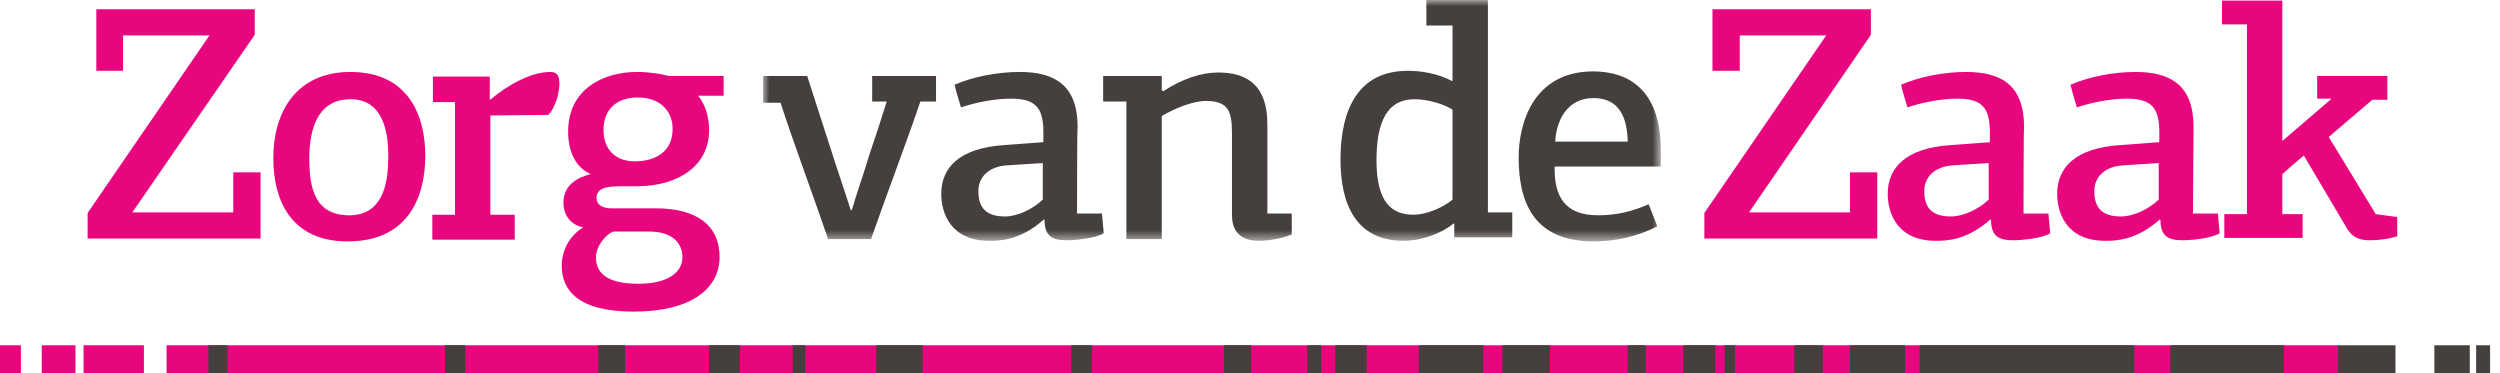
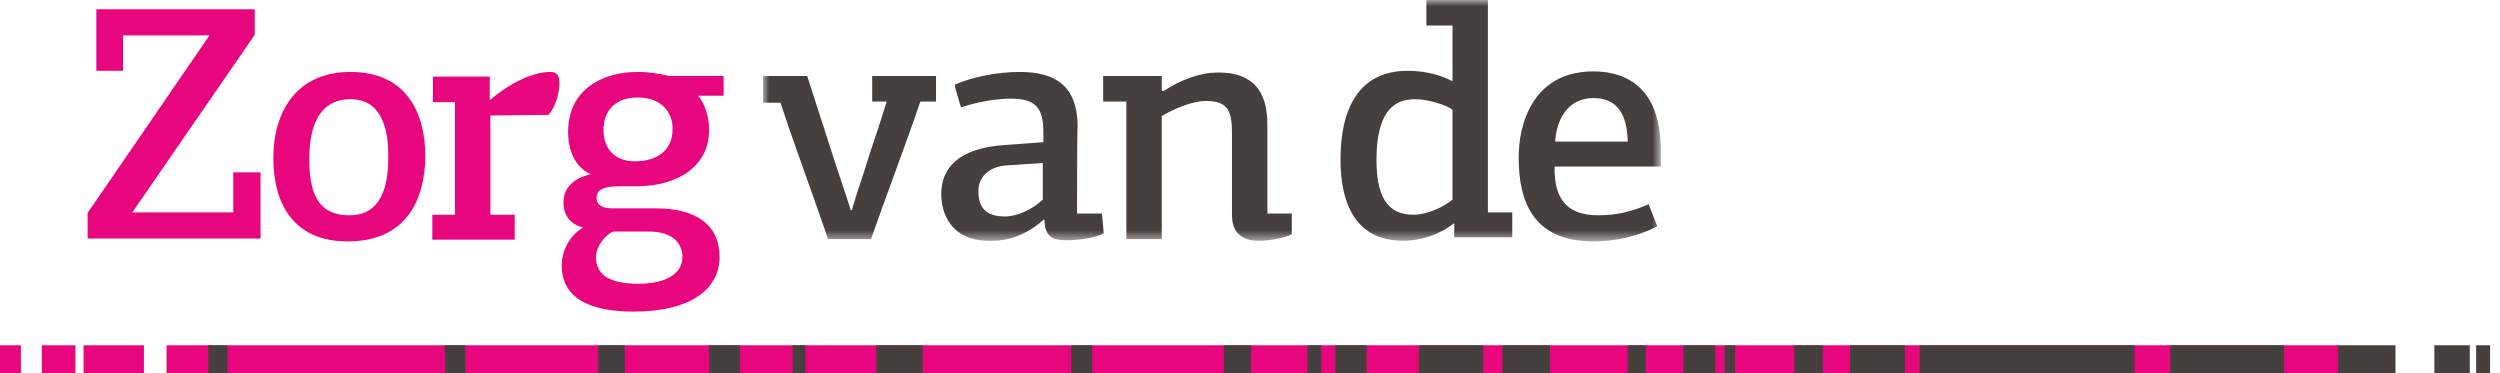
<svg xmlns="http://www.w3.org/2000/svg" xmlns:xlink="http://www.w3.org/1999/xlink" width="201" height="30" viewBox="0 0 201 30">
  <defs>
    <polygon id="a" points="1.32605176e-14 0 72.177 0 72.177 19.409 1.32605176e-14 19.409" />
  </defs>
  <g fill="none" fill-rule="evenodd">
    <path d="M56.128,7.698 C56.687,8.351 57.014,9.425 57.014,10.451 C57.014,13.344 54.541,14.93 51.322,14.977 L49.876,14.977 C48.663,14.977 47.963,15.163 47.963,15.91 C47.963,16.47 48.429,16.75 49.176,16.75 L52.722,16.75 C55.941,16.75 57.854,18.056 57.854,20.669 C57.854,23.142 55.661,25.054 50.949,25.054 C46.47,25.054 45.163,23.328 45.163,21.369 C45.163,19.876 46.05,18.756 46.89,18.289 C45.863,18.056 45.303,17.309 45.303,16.283 C45.303,14.79 46.563,14.23 47.496,13.997 C46.516,13.577 45.677,12.504 45.677,10.591 C45.677,7.138 48.523,5.785 51.229,5.785 C52.162,5.785 53.095,5.925 53.795,6.112 L58.18,6.112 L58.18,7.698 L56.174,7.698 L56.128,7.698 Z M49.316,18.616 C48.663,18.849 47.916,19.829 47.916,20.669 C47.916,21.788 48.569,22.815 51.322,22.815 C53.655,22.815 54.868,21.928 54.868,20.669 C54.868,19.689 54.215,18.616 52.162,18.616 L49.316,18.616 Z M51.275,7.838 C49.502,7.838 48.523,8.865 48.523,10.451 C48.523,11.991 49.456,12.97 51.042,12.97 C52.768,12.97 54.075,12.131 54.075,10.404 C54.121,9.378 53.468,7.838 51.275,7.838 L51.275,7.838 Z M39.471,7.978 C40.544,7.045 42.551,5.785 44.23,5.785 C44.743,5.785 44.977,6.019 44.977,6.719 C44.977,7.418 44.697,8.585 44.09,9.238 L39.425,9.285 L39.425,17.263 L41.384,17.263 L41.384,19.269 L34.759,19.269 L34.759,17.263 L36.579,17.263 L36.579,8.212 L34.806,8.212 L34.806,6.159 L39.378,6.159 L39.378,8.025 L39.471,7.978 L39.471,7.978 Z M27.947,19.409 C23.561,19.409 21.975,16.33 21.975,12.691 C21.975,9.098 23.748,5.785 28.18,5.785 C32.706,5.785 34.199,9.098 34.199,12.597 C34.152,16.143 32.613,19.409 27.947,19.409 L27.947,19.409 Z M28.18,7.978 C25.521,7.978 24.868,10.404 24.868,12.737 C24.868,15.163 25.334,17.309 28.087,17.309 C30.653,17.309 31.213,14.977 31.213,12.737 C31.26,10.498 30.747,7.978 28.18,7.978 L28.18,7.978 Z M10.638,17.076 L18.756,17.076 L18.756,13.857 L20.949,13.857 L20.949,19.176 L7.045,19.176 L7.045,17.123 L16.843,2.846 L9.891,2.846 L9.891,5.692 L7.745,5.692 L7.745,0.747 L20.482,0.747 L20.482,2.799 L10.638,17.076 L10.638,17.076 Z" fill="#E8067E" />
    <g transform="translate(61.353)">
      <mask id="b" fill="#fff">
        <use xlink:href="#a" />
      </mask>
      <path d="M72.177,12.084 L72.177,13.39 L63.639,13.39 C63.593,15.77 64.432,17.309 67.138,17.309 C68.585,17.309 69.798,17.03 71.198,16.423 L71.897,18.196 C70.264,19.036 68.491,19.409 66.765,19.409 C61.866,19.409 60.747,16.143 60.747,12.644 C60.747,10.078 61.82,5.739 66.765,5.739 C71.804,5.785 72.177,10.171 72.177,12.084 L72.177,12.084 Z M63.686,11.384 L69.518,11.384 C69.471,9.471 68.865,7.885 66.765,7.885 C64.666,7.885 63.779,9.658 63.686,11.384 L63.686,11.384 Z M55.521,17.963 C54.448,18.849 52.815,19.362 51.509,19.362 C47.636,19.362 46.423,16.376 46.423,12.83 C46.423,8.771 47.869,5.692 51.835,5.692 C52.815,5.692 54.215,5.879 55.428,6.532 L55.428,2.053 L53.328,2.053 L53.328,-6.63025881e-15 L58.274,-6.63025881e-15 L58.274,17.076 L60.233,17.076 L60.233,19.082 L55.568,19.082 L55.568,18.009 L55.521,17.963 Z M49.316,12.877 C49.316,16.33 50.575,17.263 52.302,17.263 C53.421,17.263 54.774,16.61 55.428,16.05 L55.428,8.818 C54.821,8.398 53.468,7.978 52.395,7.978 C50.762,7.978 49.316,8.911 49.316,12.877 L49.316,12.877 Z M40.544,10.171 L40.544,17.17 L42.504,17.17 L42.504,18.849 C41.757,19.176 40.591,19.362 39.844,19.362 C37.745,19.362 37.698,17.776 37.698,17.263 L37.698,10.731 C37.698,8.958 37.418,8.118 35.599,8.118 C34.526,8.118 33.079,8.725 32.053,9.331 L32.053,19.222 L29.207,19.222 L29.207,8.165 L27.341,8.165 L27.341,6.112 L32.053,6.112 L32.053,7.278 L32.193,7.325 C33.686,6.345 35.226,5.832 36.532,5.832 C40.358,5.785 40.544,8.631 40.544,10.171 L40.544,10.171 Z M25.241,17.17 L27.247,17.17 L27.387,18.756 C26.687,19.176 25.101,19.316 24.401,19.316 C23.375,19.316 22.628,19.082 22.628,17.683 C22.582,17.683 22.582,17.636 22.582,17.636 C20.669,19.362 18.942,19.362 18.196,19.362 C15.07,19.362 14.323,17.123 14.323,15.583 C14.323,13.484 15.77,11.897 19.409,11.664 L22.535,11.431 L22.535,10.638 C22.535,8.678 21.928,7.932 19.922,7.932 C18.663,7.932 17.17,8.212 15.91,8.631 C15.723,8.025 15.537,7.418 15.397,6.812 C16.89,6.159 18.896,5.785 20.622,5.785 C23.515,5.785 25.288,6.905 25.288,10.218 C25.241,10.311 25.241,17.17 25.241,17.17 L25.241,17.17 Z M19.596,13.297 C18.103,13.39 17.309,14.277 17.309,15.35 C17.309,16.75 17.963,17.403 19.456,17.403 C20.435,17.403 21.649,16.843 22.488,16.05 L22.488,13.11 L19.596,13.297 Z M7.138,16.89 C7.512,15.537 8.165,13.764 8.538,12.457 C9.005,11.104 9.518,9.518 9.938,8.165 L8.771,8.165 L8.771,6.112 L13.904,6.112 L13.904,8.165 L12.644,8.165 C11.571,11.337 9.798,16.003 8.678,19.222 L5.226,19.222 C4.152,16.05 2.426,11.431 1.4,8.258 L1.32605176e-14,8.258 L1.32605176e-14,6.112 L3.546,6.112 L5.412,11.897 C5.879,13.39 6.579,15.397 7.045,16.89 L7.138,16.89 L7.138,16.89 Z" fill="#453F3D" mask="url(#b)" />
    </g>
-     <path d="M186.299,6.112 L191.944,6.112 L191.944,8.025 L190.731,8.025 L187.232,11.011 L191.011,17.216 L192.737,17.449 L192.737,18.989 C192.084,19.222 191.151,19.316 190.591,19.316 C189.891,19.316 189.191,19.222 188.678,18.336 L185.226,12.504 C184.619,13.017 184.059,13.484 183.499,13.997 L183.499,17.216 L185.132,17.216 L185.132,19.129 L178.834,19.129 L178.834,17.216 L180.653,17.216 L180.653,1.96 L178.647,1.96 L178.647,0.047 L183.499,0.047 L183.499,11.337 L187.465,7.932 L186.299,7.932 L186.299,6.112 L186.299,6.112 Z M176.314,17.17 L178.32,17.17 L178.46,18.756 C177.76,19.176 176.174,19.316 175.474,19.316 C174.448,19.316 173.701,19.082 173.701,17.683 C173.655,17.683 173.655,17.636 173.655,17.636 C171.742,19.362 170.016,19.362 169.269,19.362 C166.143,19.362 165.397,17.123 165.397,15.583 C165.397,13.484 166.843,11.897 170.482,11.664 L173.608,11.431 L173.608,10.638 C173.608,8.678 173.002,7.932 170.995,7.932 C169.736,7.932 168.243,8.212 166.983,8.631 C166.796,8.025 166.61,7.418 166.47,6.812 C167.963,6.159 169.969,5.785 171.695,5.785 C174.588,5.785 176.361,6.905 176.361,10.218 L176.314,17.17 Z M170.669,13.297 C169.176,13.39 168.383,14.277 168.383,15.35 C168.383,16.75 169.036,17.403 170.529,17.403 C171.509,17.403 172.722,16.843 173.561,16.05 L173.561,13.11 L170.669,13.297 Z M162.691,17.17 L164.697,17.17 L164.837,18.756 C164.137,19.176 162.551,19.316 161.851,19.316 C160.824,19.316 160.078,19.082 160.078,17.683 C160.031,17.683 160.031,17.636 160.031,17.636 C158.118,19.362 156.392,19.362 155.645,19.362 C152.519,19.362 151.773,17.123 151.773,15.583 C151.773,13.484 153.219,11.897 156.858,11.664 L159.984,11.431 L159.984,10.638 C159.984,8.678 159.378,7.932 157.372,7.932 C156.112,7.932 154.619,8.212 153.359,8.631 C153.173,8.025 152.986,7.418 152.846,6.812 C154.339,6.159 156.345,5.785 158.072,5.785 C160.964,5.785 162.737,6.905 162.737,10.218 C162.691,10.311 162.691,17.17 162.691,17.17 L162.691,17.17 Z M156.998,13.297 C155.505,13.39 154.712,14.277 154.712,15.35 C154.712,16.75 155.365,17.403 156.858,17.403 C157.838,17.403 159.051,16.843 159.891,16.05 L159.891,13.11 L156.998,13.297 Z M140.622,17.076 L148.74,17.076 L148.74,13.857 L150.933,13.857 L150.933,19.176 L137.03,19.176 L137.03,17.123 L146.827,2.846 L139.876,2.846 L139.876,5.692 L137.683,5.692 L137.683,0.747 L150.42,0.747 L150.42,2.799 L140.622,17.076 L140.622,17.076 Z" fill="#E8067E" />
    <path d="M199.082,30 L200.202,30 L200.202,27.76 L199.082,27.76 L199.082,30 Z M195.723,30 L198.569,30 L198.569,27.76 L195.723,27.76 L195.723,30 Z M187.885,30 L192.597,30 L192.597,27.76 L187.885,27.76 L187.885,30 Z" fill="#453F3D" />
    <polygon fill="#E8067E" points="13.39 30 187.978 30 187.978 27.76 13.39 27.76" />
    <polygon fill="#453F3D" points="174.495 30 183.639 30 183.639 27.76 174.495 27.76" />
    <path d="M0,30 L1.68,30 L1.68,27.76 L0,27.76 L0,30 Z M3.359,30 L6.065,30 L6.065,27.76 L3.359,27.76 L3.359,30 Z M6.719,30 L11.571,30 L11.571,27.76 L6.719,27.76 L6.719,30 Z" fill="#E8067E" />
    <path d="M16.75,30 L18.289,30 L18.289,27.76 L16.75,27.76 L16.75,30 Z M135.35,30 L137.916,30 L137.916,27.76 L135.35,27.76 L135.35,30 Z M114.075,30 L119.253,30 L119.253,27.76 L114.075,27.76 L114.075,30 Z M105.117,30 L106.236,30 L106.236,27.76 L105.117,27.76 L105.117,30 Z M107.356,30 L109.876,30 L109.876,27.76 L107.356,27.76 L107.356,30 Z M120.793,30 L124.619,30 L124.619,27.76 L120.793,27.76 L120.793,30 Z M98.398,30 L100.591,30 L100.591,27.76 L98.398,27.76 L98.398,30 Z M86.128,30 L87.807,30 L87.807,27.76 L86.128,27.76 L86.128,30 Z M63.733,30 L64.759,30 L64.759,27.76 L63.733,27.76 L63.733,30 Z M57.014,30 L59.487,30 L59.487,27.76 L57.014,27.76 L57.014,30 Z M154.339,30 L171.602,30 L171.602,27.76 L154.339,27.76 L154.339,30 Z M144.261,30 L146.547,30 L146.547,27.76 L144.261,27.76 L144.261,30 Z M70.451,30 L74.184,30 L74.184,27.76 L70.451,27.76 L70.451,30 Z M130.871,30 L132.317,30 L132.317,27.76 L130.871,27.76 L130.871,30 Z M148.74,30 L153.173,30 L153.173,27.76 L148.74,27.76 L148.74,30 Z M138.663,30 L139.502,30 L139.502,27.76 L138.663,27.76 L138.663,30 Z M48.103,30 L50.249,30 L50.249,27.76 L48.103,27.76 L48.103,30 Z M35.785,30 L37.418,30 L37.418,27.76 L35.785,27.76 L35.785,30 Z" fill="#453F3D" />
  </g>
</svg>